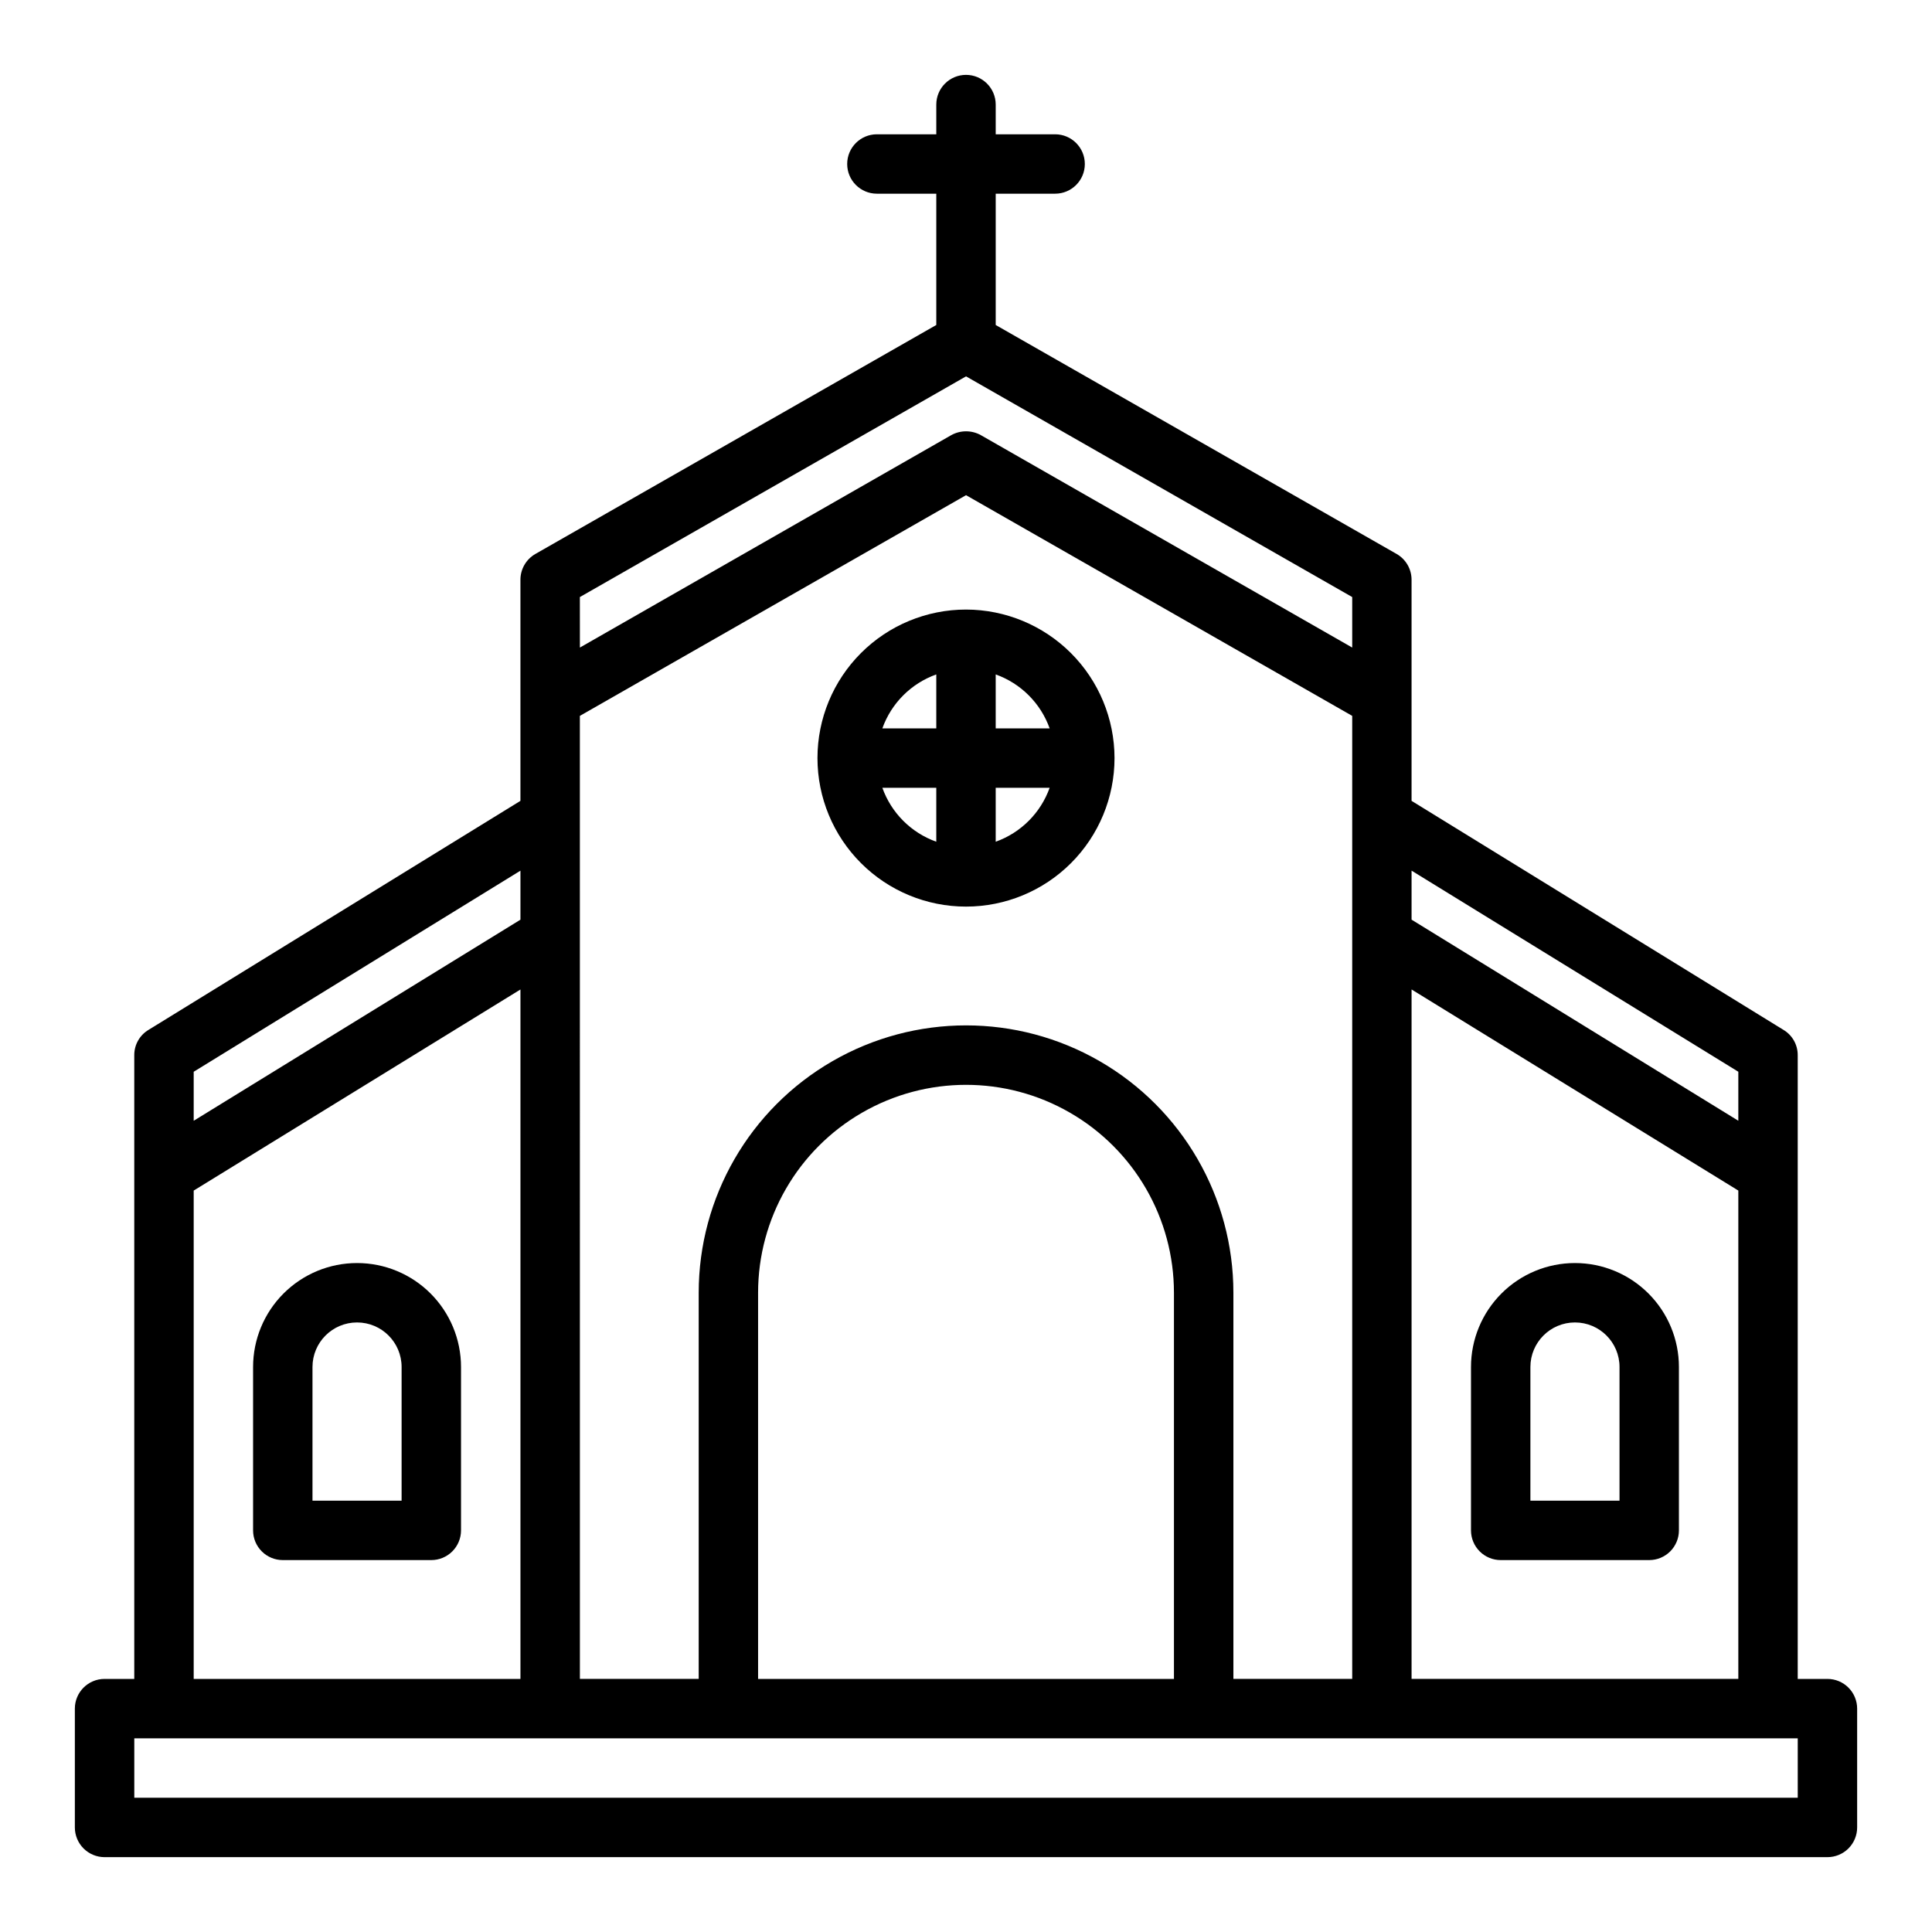
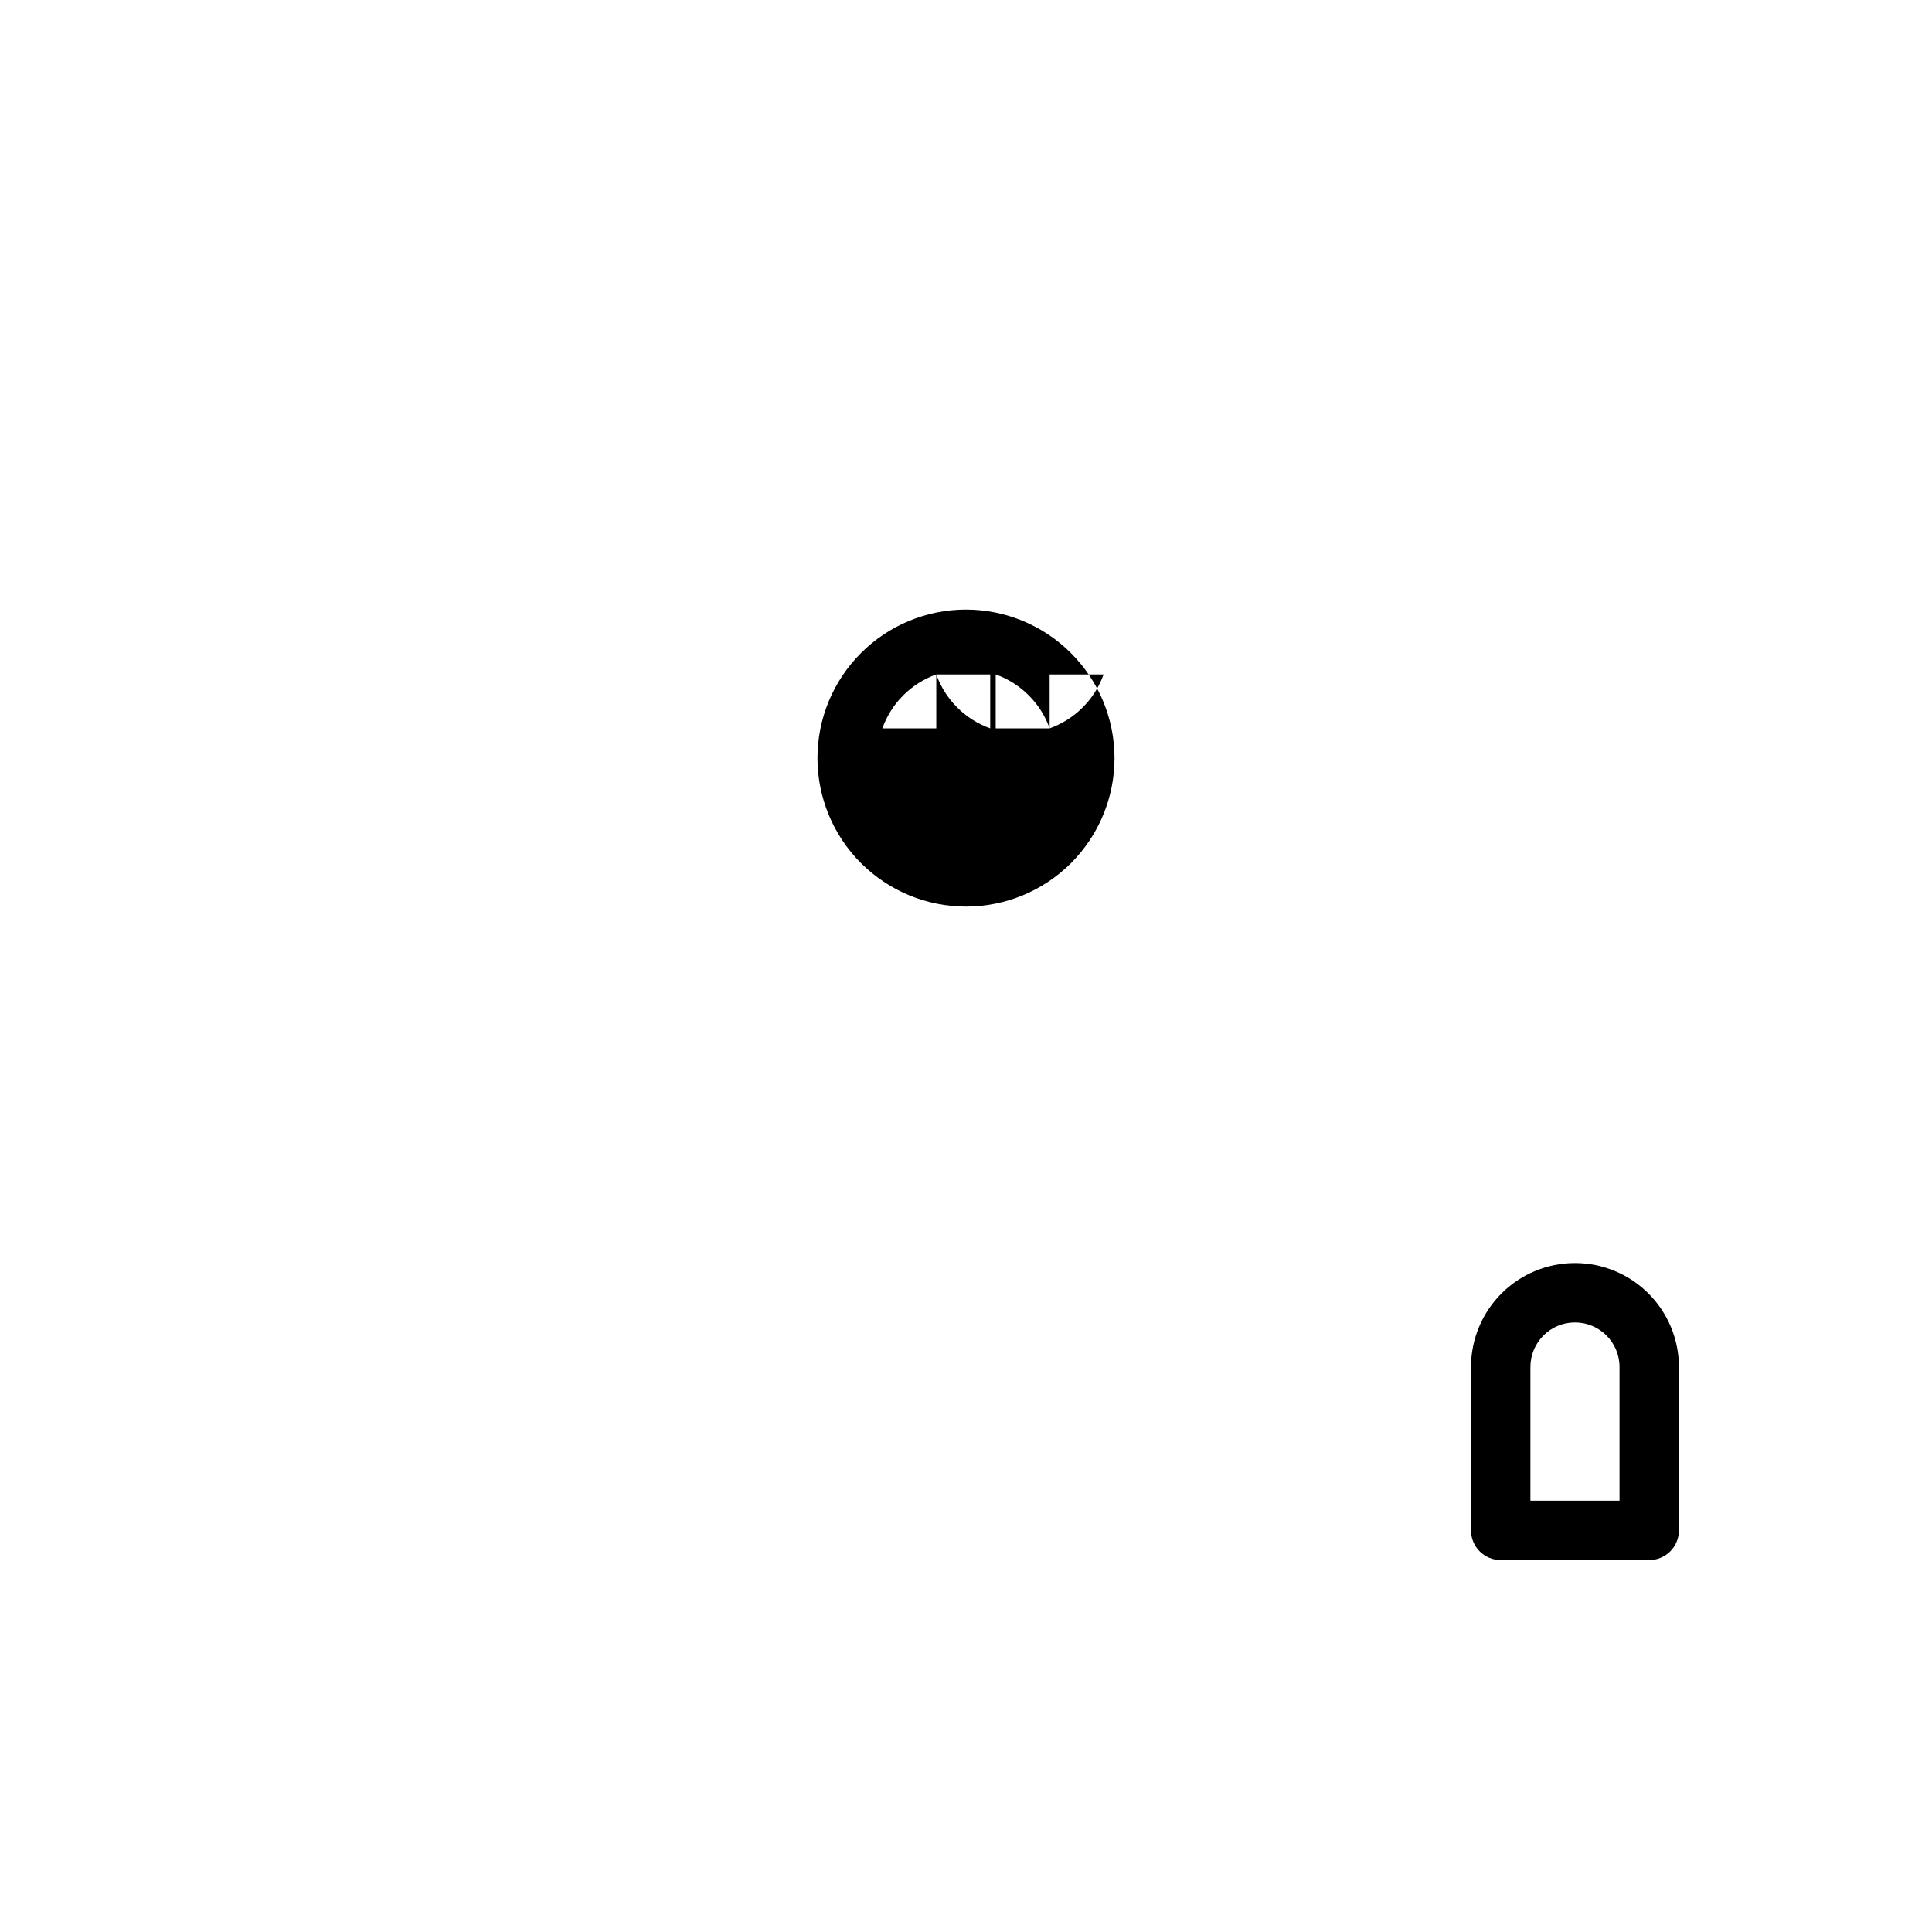
<svg xmlns="http://www.w3.org/2000/svg" fill="#000000" width="800px" height="800px" version="1.1" viewBox="144 144 512 512">
  <g>
-     <path d="m628.29 588.93h-7.875v-165.31c0.012-2.738-1.426-5.285-3.777-6.691l-98.559-60.691v-58.566c0.012-2.824-1.488-5.438-3.934-6.852l-106.27-60.691v-34.797h15.742c4.348 0 7.875-3.523 7.875-7.871s-3.527-7.871-7.875-7.871h-15.742v-7.871c0-4.348-3.523-7.875-7.871-7.875s-7.875 3.527-7.875 7.875v7.871h-15.742c-4.348 0-7.871 3.523-7.871 7.871s3.523 7.871 7.871 7.871h15.742v34.793l-106.27 60.695c-2.445 1.414-3.949 4.027-3.938 6.852v58.566l-98.559 60.691c-2.352 1.406-3.789 3.953-3.777 6.691v165.31h-7.871c-4.348 0-7.875 3.527-7.875 7.875v31.488c0 2.086 0.832 4.09 2.309 5.566 1.477 1.473 3.477 2.305 5.566 2.305h456.58c2.086 0 4.09-0.832 5.566-2.305 1.473-1.477 2.305-3.481 2.305-5.566v-31.488c0-2.09-0.832-4.09-2.305-5.566-1.477-1.477-3.481-2.309-5.566-2.309zm-110.21-214.2 86.594 53.293v12.988l-86.594-53.293zm0 31.488 86.594 53.293v129.41h-86.594zm-220.41-103.99 102.34-58.488 102.34 58.488v13.383l-98.402-56.285c-2.445-1.363-5.426-1.363-7.871 0l-98.398 56.285zm0 31.488 102.34-58.488 102.34 58.488v255.21h-31.488v-102.34c0-25.312-13.504-48.699-35.426-61.355-21.918-12.656-48.926-12.656-70.848 0s-35.426 36.043-35.426 61.355v102.34h-31.484zm157.44 152.88v102.34h-110.21v-102.34c0-19.688 10.504-37.879 27.551-47.719 17.051-9.844 38.055-9.844 55.105 0 17.051 9.84 27.551 28.031 27.551 47.719zm-259.78-58.566 86.594-53.293v12.988l-86.594 53.293zm0 31.488 86.594-53.293v182.71h-86.594zm425.09 160.9h-440.83v-15.742h440.83z" />
    <path d="m561.38 478.72c-7.309 0-14.316 2.902-19.48 8.07-5.168 5.168-8.07 12.176-8.07 19.48v43.297c0 2.09 0.828 4.09 2.305 5.566 1.477 1.477 3.477 2.305 5.566 2.305h39.359c2.09 0 4.09-0.828 5.566-2.305 1.477-1.477 2.305-3.477 2.305-5.566v-43.297c0-7.305-2.902-14.312-8.07-19.48-5.164-5.168-12.172-8.07-19.48-8.07zm11.809 62.977h-23.617v-35.426c0-6.519 5.289-11.809 11.809-11.809s11.809 5.289 11.809 11.809z" />
-     <path d="m238.62 478.72c-7.305 0-14.312 2.902-19.48 8.07-5.168 5.168-8.07 12.176-8.07 19.48v43.297c0 2.09 0.828 4.09 2.305 5.566 1.477 1.477 3.481 2.305 5.566 2.305h39.359c2.09 0 4.09-0.828 5.566-2.305 1.477-1.477 2.309-3.477 2.309-5.566v-43.297c0-7.305-2.906-14.312-8.07-19.48-5.168-5.168-12.176-8.07-19.484-8.07zm11.809 62.977h-23.617v-35.426c0-6.519 5.289-11.809 11.809-11.809 6.523 0 11.809 5.289 11.809 11.809z" />
-     <path d="m400 305.54c-10.441 0-20.453 4.144-27.832 11.527-7.383 7.383-11.531 17.395-11.531 27.832s4.148 20.449 11.531 27.832c7.379 7.383 17.391 11.527 27.832 11.527 10.438 0 20.449-4.144 27.832-11.527 7.379-7.383 11.527-17.395 11.527-27.832-0.012-10.434-4.164-20.438-11.543-27.816s-17.383-11.531-27.816-11.543zm22.168 31.488h-14.297v-14.297c6.668 2.383 11.914 7.629 14.297 14.297zm-30.043-14.297v14.297h-14.293c2.379-6.668 7.629-11.914 14.293-14.297zm-14.293 30.039h14.293v14.297c-6.664-2.383-11.914-7.629-14.293-14.297zm30.039 14.297v-14.297h14.297c-2.383 6.668-7.629 11.914-14.297 14.297z" />
+     <path d="m400 305.54c-10.441 0-20.453 4.144-27.832 11.527-7.383 7.383-11.531 17.395-11.531 27.832s4.148 20.449 11.531 27.832c7.379 7.383 17.391 11.527 27.832 11.527 10.438 0 20.449-4.144 27.832-11.527 7.379-7.383 11.527-17.395 11.527-27.832-0.012-10.434-4.164-20.438-11.543-27.816s-17.383-11.531-27.816-11.543zm22.168 31.488h-14.297v-14.297c6.668 2.383 11.914 7.629 14.297 14.297zm-30.043-14.297v14.297h-14.293c2.379-6.668 7.629-11.914 14.293-14.297zh14.293v14.297c-6.664-2.383-11.914-7.629-14.293-14.297zm30.039 14.297v-14.297h14.297c-2.383 6.668-7.629 11.914-14.297 14.297z" />
  </g>
</svg>